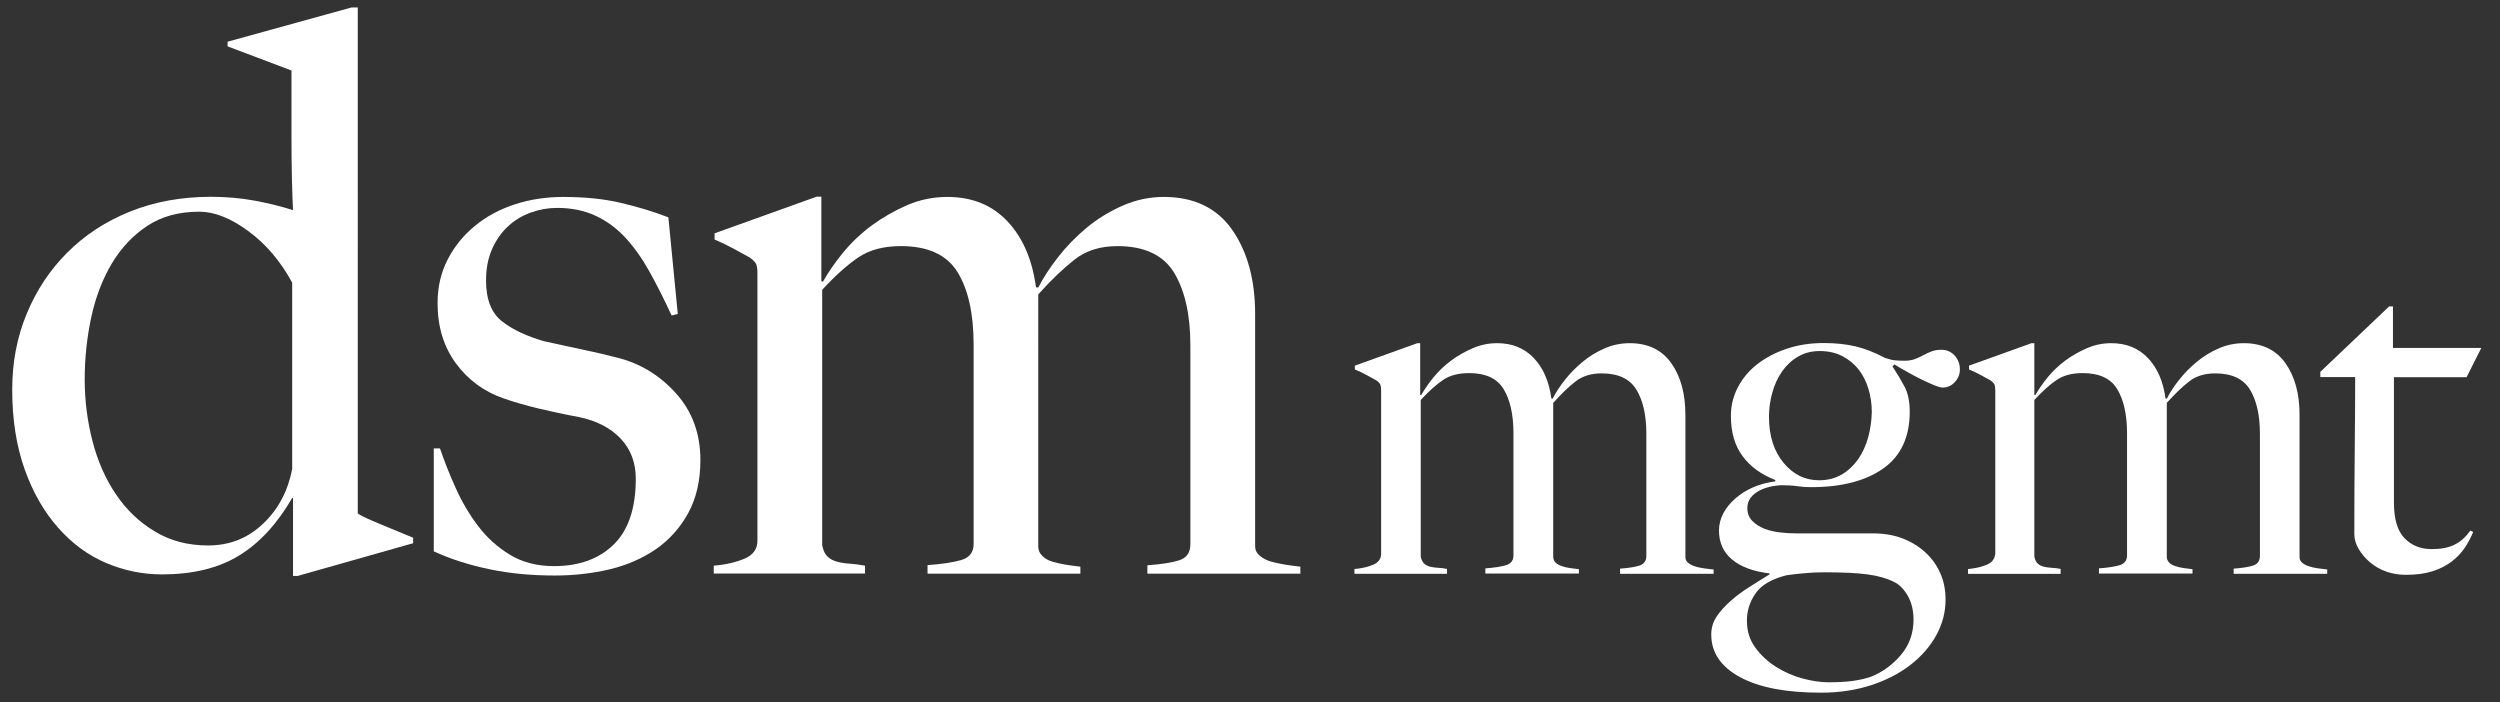
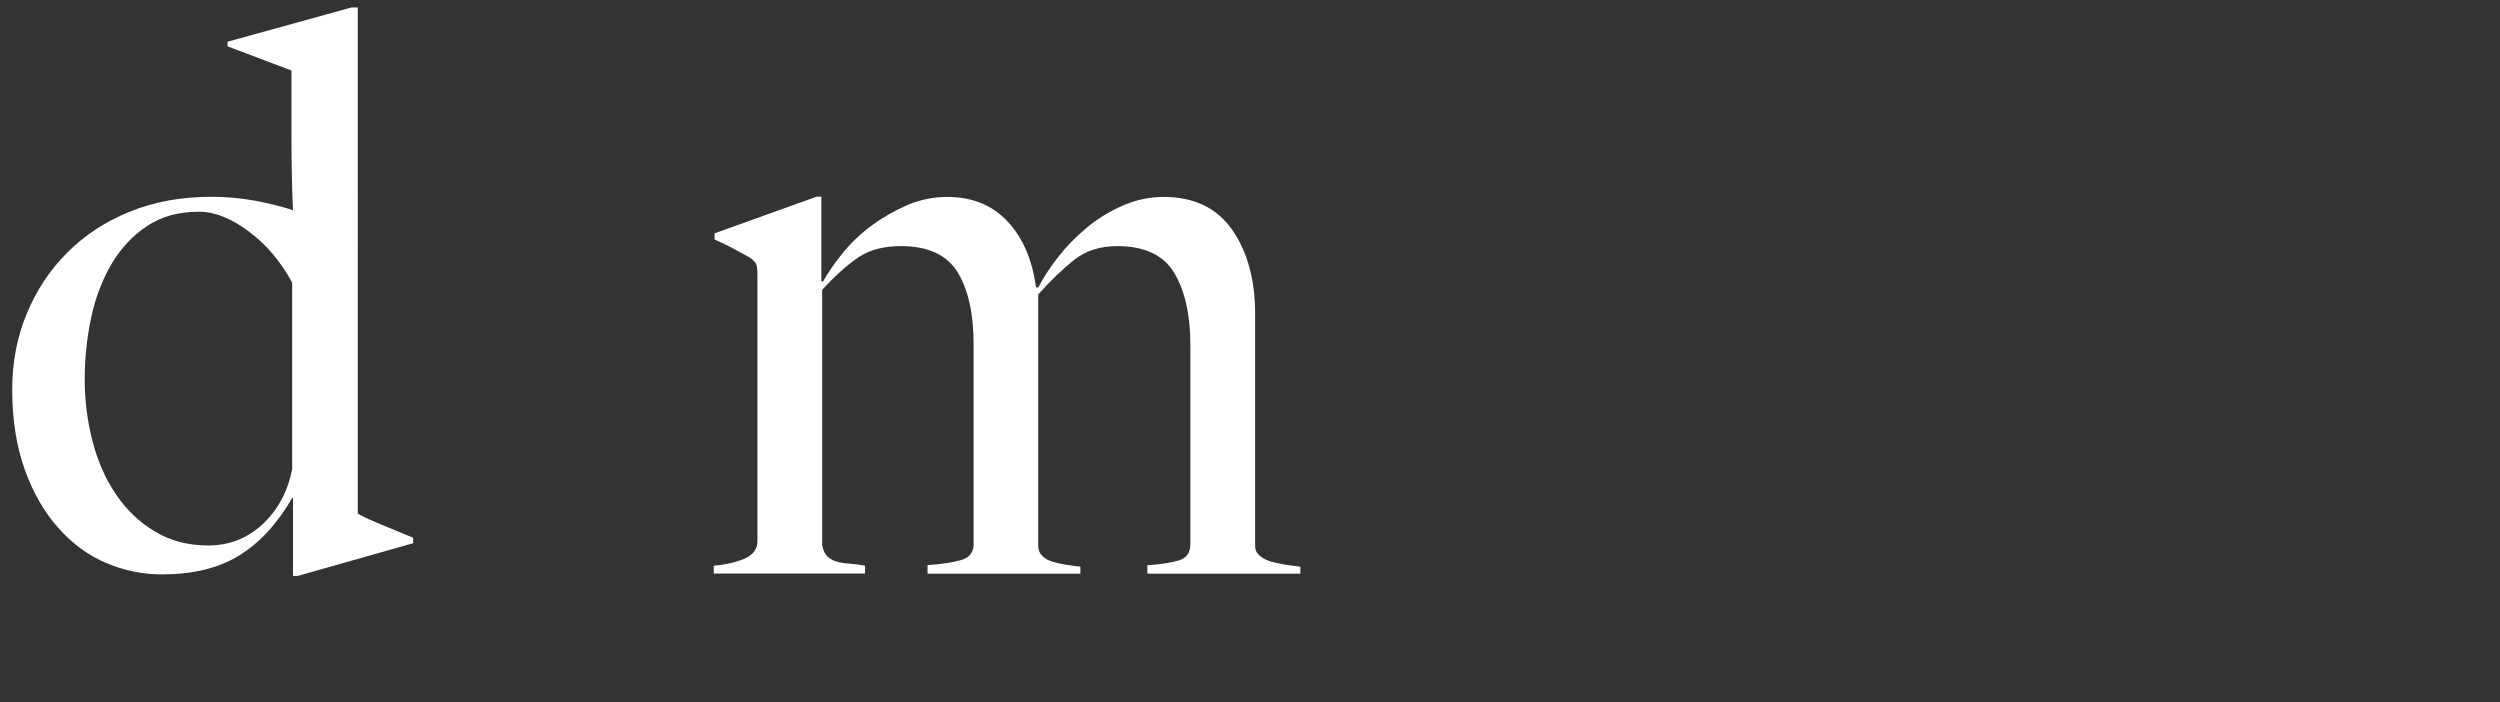
<svg xmlns="http://www.w3.org/2000/svg" version="1.1" id="Ebene_1" x="0px" y="0px" viewBox="0 0 177.97 50" style="enable-background:new 0 0 177.97 50;" xml:space="preserve">
  <rect x="0" y="0" width="177.97" height="50" fill="#333333" stroke="none" />
  <style type="text/css">
	.st0{fill:#FFFFFF;}
</style>
  <path class="st0" d="M81.69,40.84h10.88v-0.5c-0.33-0.04-0.68-0.08-1.05-0.14c-0.37-0.06-0.71-0.13-1.03-0.22  c-0.32-0.09-0.58-0.23-0.81-0.42c-0.22-0.18-0.33-0.41-0.33-0.67V22.35c0-2.44-0.55-4.44-1.64-6c-1.09-1.55-2.71-2.33-4.86-2.33  c-1,0-1.97,0.2-2.91,0.61c-0.94,0.41-1.81,0.94-2.58,1.58c-0.78,0.65-1.46,1.35-2.05,2.11c-0.59,0.76-1.05,1.47-1.39,2.14h-0.17  c-0.26-1.96-0.93-3.53-2.02-4.69c-1.09-1.17-2.52-1.75-4.29-1.75c-1,0-1.94,0.19-2.85,0.58c-0.9,0.39-1.74,0.87-2.52,1.44  c-0.77,0.57-1.46,1.22-2.05,1.94c-0.59,0.72-1.07,1.42-1.44,2.08l-0.11-0.06v-6h-0.33l-7.27,2.61v0.44c0.44,0.19,0.89,0.4,1.33,0.64  c0.44,0.24,0.83,0.45,1.17,0.64c0.26,0.19,0.42,0.35,0.47,0.5c0.06,0.15,0.08,0.37,0.08,0.67v18.99c0,0.59-0.3,1.02-0.92,1.28  c-0.61,0.26-1.34,0.43-2.19,0.5v0.56h10.77v-0.56c-0.37-0.07-0.72-0.12-1.05-0.14c-0.33-0.02-0.64-0.06-0.92-0.14  c-0.28-0.07-0.51-0.19-0.69-0.36c-0.19-0.17-0.31-0.43-0.39-0.81V20.63c0.96-1.04,1.83-1.81,2.61-2.33c0.78-0.52,1.78-0.78,3-0.78  c1.92,0,3.27,0.62,4.03,1.86c0.76,1.24,1.14,2.95,1.14,5.14v14.21c0,0.59-0.3,0.97-0.89,1.14c-0.59,0.17-1.39,0.29-2.39,0.36v0.61  h10.88v-0.5c-0.33-0.04-0.68-0.08-1.03-0.14c-0.35-0.06-0.68-0.13-0.97-0.22c-0.3-0.09-0.54-0.23-0.72-0.42  c-0.19-0.18-0.28-0.41-0.28-0.67V20.96c0.89-1,1.75-1.82,2.57-2.47c0.82-0.65,1.84-0.97,3.07-0.97c1.93,0,3.28,0.64,4.05,1.92  c0.76,1.28,1.14,2.99,1.14,5.14v14.16c0,0.59-0.26,0.97-0.78,1.14c-0.52,0.17-1.28,0.29-2.28,0.36V40.84L81.69,40.84z" />
-   <path class="st0" d="M35.77,22.9c-0.78-0.59-1.17-1.57-1.17-2.94c0-0.85,0.15-1.6,0.44-2.25c0.29-0.65,0.67-1.18,1.14-1.61  c0.46-0.43,1-0.75,1.61-0.97c0.61-0.22,1.23-0.33,1.86-0.33c1.04,0,1.95,0.19,2.75,0.56c0.8,0.37,1.51,0.9,2.14,1.58  c0.63,0.69,1.2,1.5,1.72,2.44c0.52,0.94,1.04,1.97,1.55,3.08l0.44-0.11l-0.67-6.88c-1.07-0.41-2.2-0.75-3.39-1.03  c-1.19-0.28-2.55-0.42-4.11-0.42c-1.22,0-2.37,0.18-3.44,0.53c-1.07,0.35-2.02,0.86-2.83,1.53c-0.82,0.67-1.46,1.46-1.94,2.39  c-0.48,0.93-0.72,1.96-0.72,3.11c0,1.67,0.43,3.09,1.3,4.28c0.87,1.18,2,2.02,3.4,2.5c0.74,0.26,1.57,0.5,2.49,0.72  c0.92,0.22,1.88,0.43,2.88,0.61c1.25,0.26,2.24,0.77,2.96,1.53c0.72,0.76,1.08,1.71,1.08,2.86c0,2.11-0.53,3.67-1.58,4.69  c-1.05,1.02-2.46,1.53-4.23,1.53c-1.22,0-2.27-0.27-3.15-0.81c-0.89-0.54-1.64-1.22-2.27-2.05c-0.63-0.83-1.16-1.74-1.6-2.72  c-0.44-0.98-0.81-1.92-1.11-2.8h-0.44v7.33c1.22,0.56,2.55,0.98,4,1.28c1.44,0.3,2.98,0.44,4.61,0.44c1.37,0,2.67-0.15,3.91-0.44  c1.24-0.3,2.34-0.78,3.3-1.44c0.96-0.67,1.73-1.53,2.3-2.58c0.57-1.05,0.86-2.3,0.86-3.75c0-1.89-0.58-3.48-1.75-4.77  c-1.17-1.3-2.58-2.15-4.25-2.55c-0.7-0.18-1.54-0.38-2.5-0.58c-0.96-0.2-1.85-0.4-2.67-0.58C37.53,23.94,36.55,23.5,35.77,22.9  L35.77,22.9z" />
  <path class="st0" d="M27.14,37.34c-0.81-0.33-1.37-0.59-1.67-0.78V0.53h-0.44L16.2,2.97V3.3l4.55,1.72c0,0.41,0,1.05,0,1.94  c0,0.85,0,1.78,0,2.78c0,1,0.01,1.98,0.03,2.94c0.02,0.96,0.05,1.72,0.08,2.28c-0.81-0.26-1.71-0.48-2.69-0.67  c-0.98-0.18-2.03-0.28-3.14-0.28c-2.11,0-4.03,0.35-5.77,1.05c-1.74,0.7-3.23,1.68-4.47,2.92c-1.24,1.24-2.2,2.69-2.89,4.36  c-0.69,1.67-1.03,3.46-1.03,5.39c0,2.15,0.3,4.04,0.89,5.69c0.59,1.65,1.39,3.04,2.39,4.16c1,1.13,2.14,1.96,3.41,2.5  c1.28,0.54,2.6,0.81,3.97,0.81c2.18,0,4.01-0.44,5.47-1.33c1.46-0.89,2.73-2.26,3.8-4.11h0.06V41h0.33l8.22-2.33v-0.39  C28.71,37.99,27.95,37.67,27.14,37.34z M20.81,33.34c-0.3,1.59-0.99,2.91-2.08,3.94c-1.09,1.04-2.4,1.55-3.91,1.55  c-1.44,0-2.71-0.33-3.8-1C9.91,37.17,9,36.29,8.26,35.2c-0.74-1.09-1.3-2.35-1.67-3.78c-0.37-1.42-0.56-2.9-0.56-4.41  c0-1.52,0.16-3,0.47-4.44c0.31-1.44,0.81-2.72,1.47-3.83c0.67-1.11,1.51-2,2.53-2.67c1.02-0.67,2.25-1,3.69-1  c1.07,0,2.24,0.46,3.5,1.39c1.26,0.93,2.29,2.15,3.11,3.66V33.34z" />
  <g>
-     <path class="st0" d="M176.64,24.77h-6.29v-2.96h-0.27l-4.9,4.66v0.37h2.48c0,1.5-0.01,3.2-0.03,5.12   c-0.02,1.91-0.03,3.94-0.03,6.07c0,0.36,0.11,0.72,0.32,1.07c0.21,0.35,0.49,0.67,0.82,0.95c0.34,0.28,0.72,0.5,1.16,0.65   c0.44,0.15,0.89,0.22,1.37,0.22c0.72,0,1.35-0.08,1.89-0.25c0.53-0.17,1-0.41,1.39-0.71c0.4-0.31,0.71-0.65,0.95-1.02   c0.24-0.37,0.42-0.73,0.56-1.07l-0.2-0.1c-0.32,0.45-0.69,0.79-1.12,1c-0.43,0.22-0.97,0.32-1.63,0.32c-0.79,0-1.44-0.26-1.94-0.78   c-0.5-0.52-0.75-1.36-0.75-2.52v-8.94h5.17L176.64,24.77L176.64,24.77z" />
-     <path class="st0" d="M121.95,40.54c-0.2-0.02-0.42-0.05-0.65-0.08c-0.23-0.03-0.44-0.08-0.63-0.14c-0.19-0.06-0.36-0.14-0.49-0.25   c-0.14-0.11-0.2-0.25-0.2-0.41V29.53c0-1.5-0.33-2.72-1-3.67c-0.67-0.95-1.66-1.43-2.97-1.43c-0.61,0-1.21,0.12-1.78,0.37   c-0.58,0.25-1.1,0.57-1.58,0.97c-0.48,0.4-0.9,0.83-1.26,1.29c-0.36,0.46-0.65,0.9-0.85,1.31h-0.1c-0.16-1.2-0.57-2.16-1.24-2.87   c-0.67-0.71-1.54-1.07-2.62-1.07c-0.61,0-1.19,0.12-1.74,0.36c-0.55,0.24-1.07,0.53-1.54,0.88c-0.47,0.35-0.89,0.75-1.25,1.19   c-0.36,0.44-0.65,0.87-0.88,1.27l-0.07-0.03v-3.67h-0.2l-4.45,1.6v0.27c0.27,0.11,0.54,0.24,0.82,0.39   c0.27,0.15,0.51,0.28,0.71,0.39c0.16,0.11,0.25,0.22,0.29,0.31c0.03,0.09,0.05,0.23,0.05,0.41v11.62c0,0.36-0.19,0.62-0.56,0.78   c-0.37,0.16-0.82,0.26-1.34,0.31v0.34h6.59V40.5c-0.23-0.05-0.44-0.07-0.65-0.08c-0.2-0.01-0.39-0.04-0.56-0.08   c-0.17-0.05-0.31-0.12-0.42-0.22c-0.11-0.1-0.19-0.27-0.24-0.49V28.47c0.59-0.63,1.12-1.11,1.6-1.43c0.48-0.32,1.09-0.48,1.84-0.48   c1.18,0,2,0.38,2.46,1.14c0.46,0.76,0.7,1.81,0.7,3.14v8.7c0,0.36-0.18,0.59-0.54,0.7c-0.36,0.1-0.85,0.18-1.46,0.22v0.37h6.66   v-0.31c-0.2-0.02-0.41-0.05-0.63-0.08c-0.22-0.03-0.41-0.08-0.59-0.14c-0.18-0.06-0.33-0.14-0.44-0.25   c-0.11-0.11-0.17-0.25-0.17-0.41V28.68c0.55-0.61,1.07-1.12,1.57-1.51c0.5-0.4,1.13-0.59,1.88-0.59c1.18,0,2.01,0.39,2.48,1.17   c0.47,0.78,0.7,1.83,0.7,3.14v8.67c0,0.36-0.16,0.59-0.48,0.7c-0.32,0.1-0.78,0.18-1.39,0.22v0.37h6.66V40.54L121.95,40.54z" />
-     <path class="st0" d="M141.44,40.2c-0.37,0.16-0.82,0.26-1.34,0.31v0.34h6.59V40.5c-0.23-0.05-0.44-0.07-0.65-0.08   c-0.2-0.01-0.39-0.04-0.56-0.08c-0.17-0.05-0.31-0.12-0.42-0.22c-0.11-0.1-0.19-0.27-0.24-0.49V28.47c0.59-0.63,1.12-1.11,1.6-1.43   c0.48-0.32,1.09-0.48,1.84-0.48c1.18,0,2,0.38,2.46,1.14c0.46,0.76,0.7,1.81,0.7,3.14v8.7c0,0.36-0.18,0.59-0.54,0.7   c-0.36,0.1-0.85,0.18-1.46,0.22v0.37h6.66v-0.31c-0.2-0.02-0.41-0.05-0.63-0.08c-0.22-0.03-0.41-0.08-0.59-0.14   c-0.18-0.06-0.33-0.14-0.44-0.25c-0.11-0.11-0.17-0.25-0.17-0.41V28.68c0.55-0.61,1.07-1.12,1.57-1.51c0.5-0.4,1.13-0.59,1.88-0.59   c1.18,0,2.01,0.39,2.48,1.17c0.47,0.78,0.7,1.83,0.7,3.14v8.67c0,0.36-0.16,0.59-0.48,0.7c-0.32,0.1-0.78,0.18-1.39,0.22v0.37h6.66   v-0.31c-0.2-0.02-0.42-0.05-0.65-0.08c-0.23-0.03-0.44-0.08-0.63-0.14c-0.19-0.06-0.36-0.14-0.49-0.25   c-0.14-0.11-0.2-0.25-0.2-0.41V29.53c0-1.5-0.33-2.72-1-3.67c-0.67-0.95-1.66-1.43-2.97-1.43c-0.61,0-1.21,0.12-1.78,0.37   c-0.58,0.25-1.1,0.57-1.58,0.97c-0.48,0.4-0.9,0.83-1.26,1.29c-0.36,0.46-0.65,0.9-0.85,1.31h-0.1c-0.16-1.2-0.57-2.16-1.24-2.87   c-0.67-0.71-1.54-1.07-2.62-1.07c-0.61,0-1.19,0.12-1.74,0.36c-0.55,0.24-1.07,0.53-1.54,0.88c-0.47,0.35-0.89,0.75-1.25,1.19   c-0.36,0.44-0.65,0.87-0.88,1.27l-0.07-0.03v-3.67h-0.2l-4.45,1.6v0.27c0.27,0.11,0.54,0.24,0.82,0.39   c0.27,0.15,0.51,0.28,0.71,0.39c0.16,0.11,0.25,0.22,0.29,0.31c0.03,0.09,0.05,0.23,0.05,0.41v11.62   C142,39.78,141.82,40.04,141.44,40.2L141.44,40.2z" />
-     <path class="st0" d="M135.78,26.48c0.34,0.19,0.67,0.37,1,0.53c0.33,0.16,0.63,0.29,0.9,0.41c0.27,0.11,0.48,0.17,0.61,0.17   c0.34,0,0.63-0.13,0.87-0.39c0.24-0.26,0.36-0.56,0.36-0.9c0-0.39-0.13-0.71-0.37-0.99c-0.25-0.27-0.57-0.41-0.95-0.41   c-0.27,0-0.51,0.04-0.71,0.12c-0.2,0.08-0.4,0.17-0.58,0.27c-0.18,0.1-0.38,0.19-0.59,0.27c-0.22,0.08-0.46,0.12-0.73,0.12   c-0.27,0-0.5-0.01-0.7-0.03c-0.19-0.02-0.42-0.08-0.7-0.17c-0.73-0.39-1.42-0.66-2.09-0.82c-0.67-0.16-1.43-0.24-2.29-0.24   c-0.95,0-1.83,0.14-2.63,0.41c-0.8,0.27-1.5,0.64-2.09,1.1c-0.59,0.46-1.05,1.01-1.38,1.65c-0.33,0.63-0.49,1.31-0.49,2.04   c0,1.16,0.28,2.11,0.83,2.85c0.55,0.75,1.33,1.31,2.33,1.7v0.1c-0.57,0.07-1.09,0.21-1.58,0.42c-0.49,0.22-0.91,0.48-1.27,0.8   c-0.36,0.32-0.65,0.67-0.85,1.05c-0.2,0.39-0.31,0.79-0.31,1.22c0,0.86,0.31,1.55,0.93,2.07c0.62,0.52,1.51,0.85,2.67,0.99v0.07   c-0.48,0.29-0.96,0.59-1.44,0.9c-0.49,0.31-0.93,0.63-1.33,0.99c-0.4,0.35-0.73,0.72-0.99,1.1c-0.26,0.38-0.39,0.82-0.39,1.29   c0,1.29,0.69,2.3,2.06,3.04c1.37,0.74,3.29,1.1,5.76,1.1c1.29,0,2.47-0.18,3.55-0.53c1.08-0.35,2.01-0.83,2.8-1.44   c0.79-0.61,1.41-1.32,1.85-2.12c0.44-0.8,0.66-1.65,0.66-2.53c0-0.68-0.12-1.3-0.36-1.85c-0.24-0.56-0.58-1.05-1.04-1.48   c-0.45-0.43-1-0.77-1.63-1.02c-0.64-0.25-1.35-0.37-2.14-0.37h-5.44c-0.39,0-0.78-0.02-1.19-0.07c-0.41-0.05-0.78-0.14-1.12-0.27   c-0.34-0.14-0.62-0.32-0.85-0.56c-0.23-0.24-0.34-0.54-0.34-0.9c0-0.45,0.21-0.83,0.65-1.12c0.43-0.29,1.01-0.46,1.73-0.51   c0.45,0,0.84,0.02,1.17,0.07c0.33,0.05,0.65,0.07,0.97,0.07c2.2,0,3.92-0.45,5.17-1.34c1.25-0.89,1.87-2.24,1.87-4.03   c0-0.72-0.12-1.31-0.36-1.77c-0.24-0.45-0.53-0.94-0.87-1.46l0.14-0.14C135.13,26.12,135.44,26.29,135.78,26.48z M127.18,40.95   c0.32-0.05,0.72-0.09,1.22-0.14c0.5-0.05,0.99-0.07,1.46-0.07c1.31,0,2.35,0.05,3.09,0.15c0.75,0.1,1.37,0.28,1.87,0.53   c0.38,0.18,0.71,0.51,0.99,0.99c0.27,0.48,0.41,1.04,0.41,1.7c0,0.97-0.3,1.81-0.9,2.52c-0.6,0.7-1.3,1.21-2.09,1.53   c-0.39,0.14-0.82,0.24-1.31,0.31c-0.49,0.07-1.07,0.1-1.75,0.1c-0.57,0-1.18-0.09-1.85-0.27c-0.67-0.18-1.3-0.46-1.89-0.83   c-0.59-0.37-1.08-0.83-1.48-1.38c-0.4-0.54-0.59-1.18-0.59-1.9c0-0.7,0.2-1.35,0.61-1.94C125.38,41.65,126.11,41.22,127.18,40.95z    M132.99,31.14c-0.16,0.58-0.4,1.09-0.71,1.55c-0.32,0.45-0.71,0.82-1.17,1.09c-0.47,0.27-1,0.41-1.61,0.41   c-1,0-1.84-0.41-2.53-1.24c-0.69-0.83-1.04-1.92-1.04-3.28c0-0.59,0.08-1.17,0.24-1.73c0.16-0.57,0.39-1.07,0.7-1.51   c0.31-0.44,0.69-0.79,1.14-1.05c0.45-0.26,0.96-0.39,1.53-0.39c0.61,0,1.15,0.12,1.61,0.36c0.46,0.24,0.85,0.56,1.16,0.95   c0.31,0.4,0.54,0.86,0.7,1.38c0.16,0.52,0.24,1.08,0.24,1.67C133.23,29.96,133.15,30.56,132.99,31.14z" />
-   </g>
+     </g>
</svg>